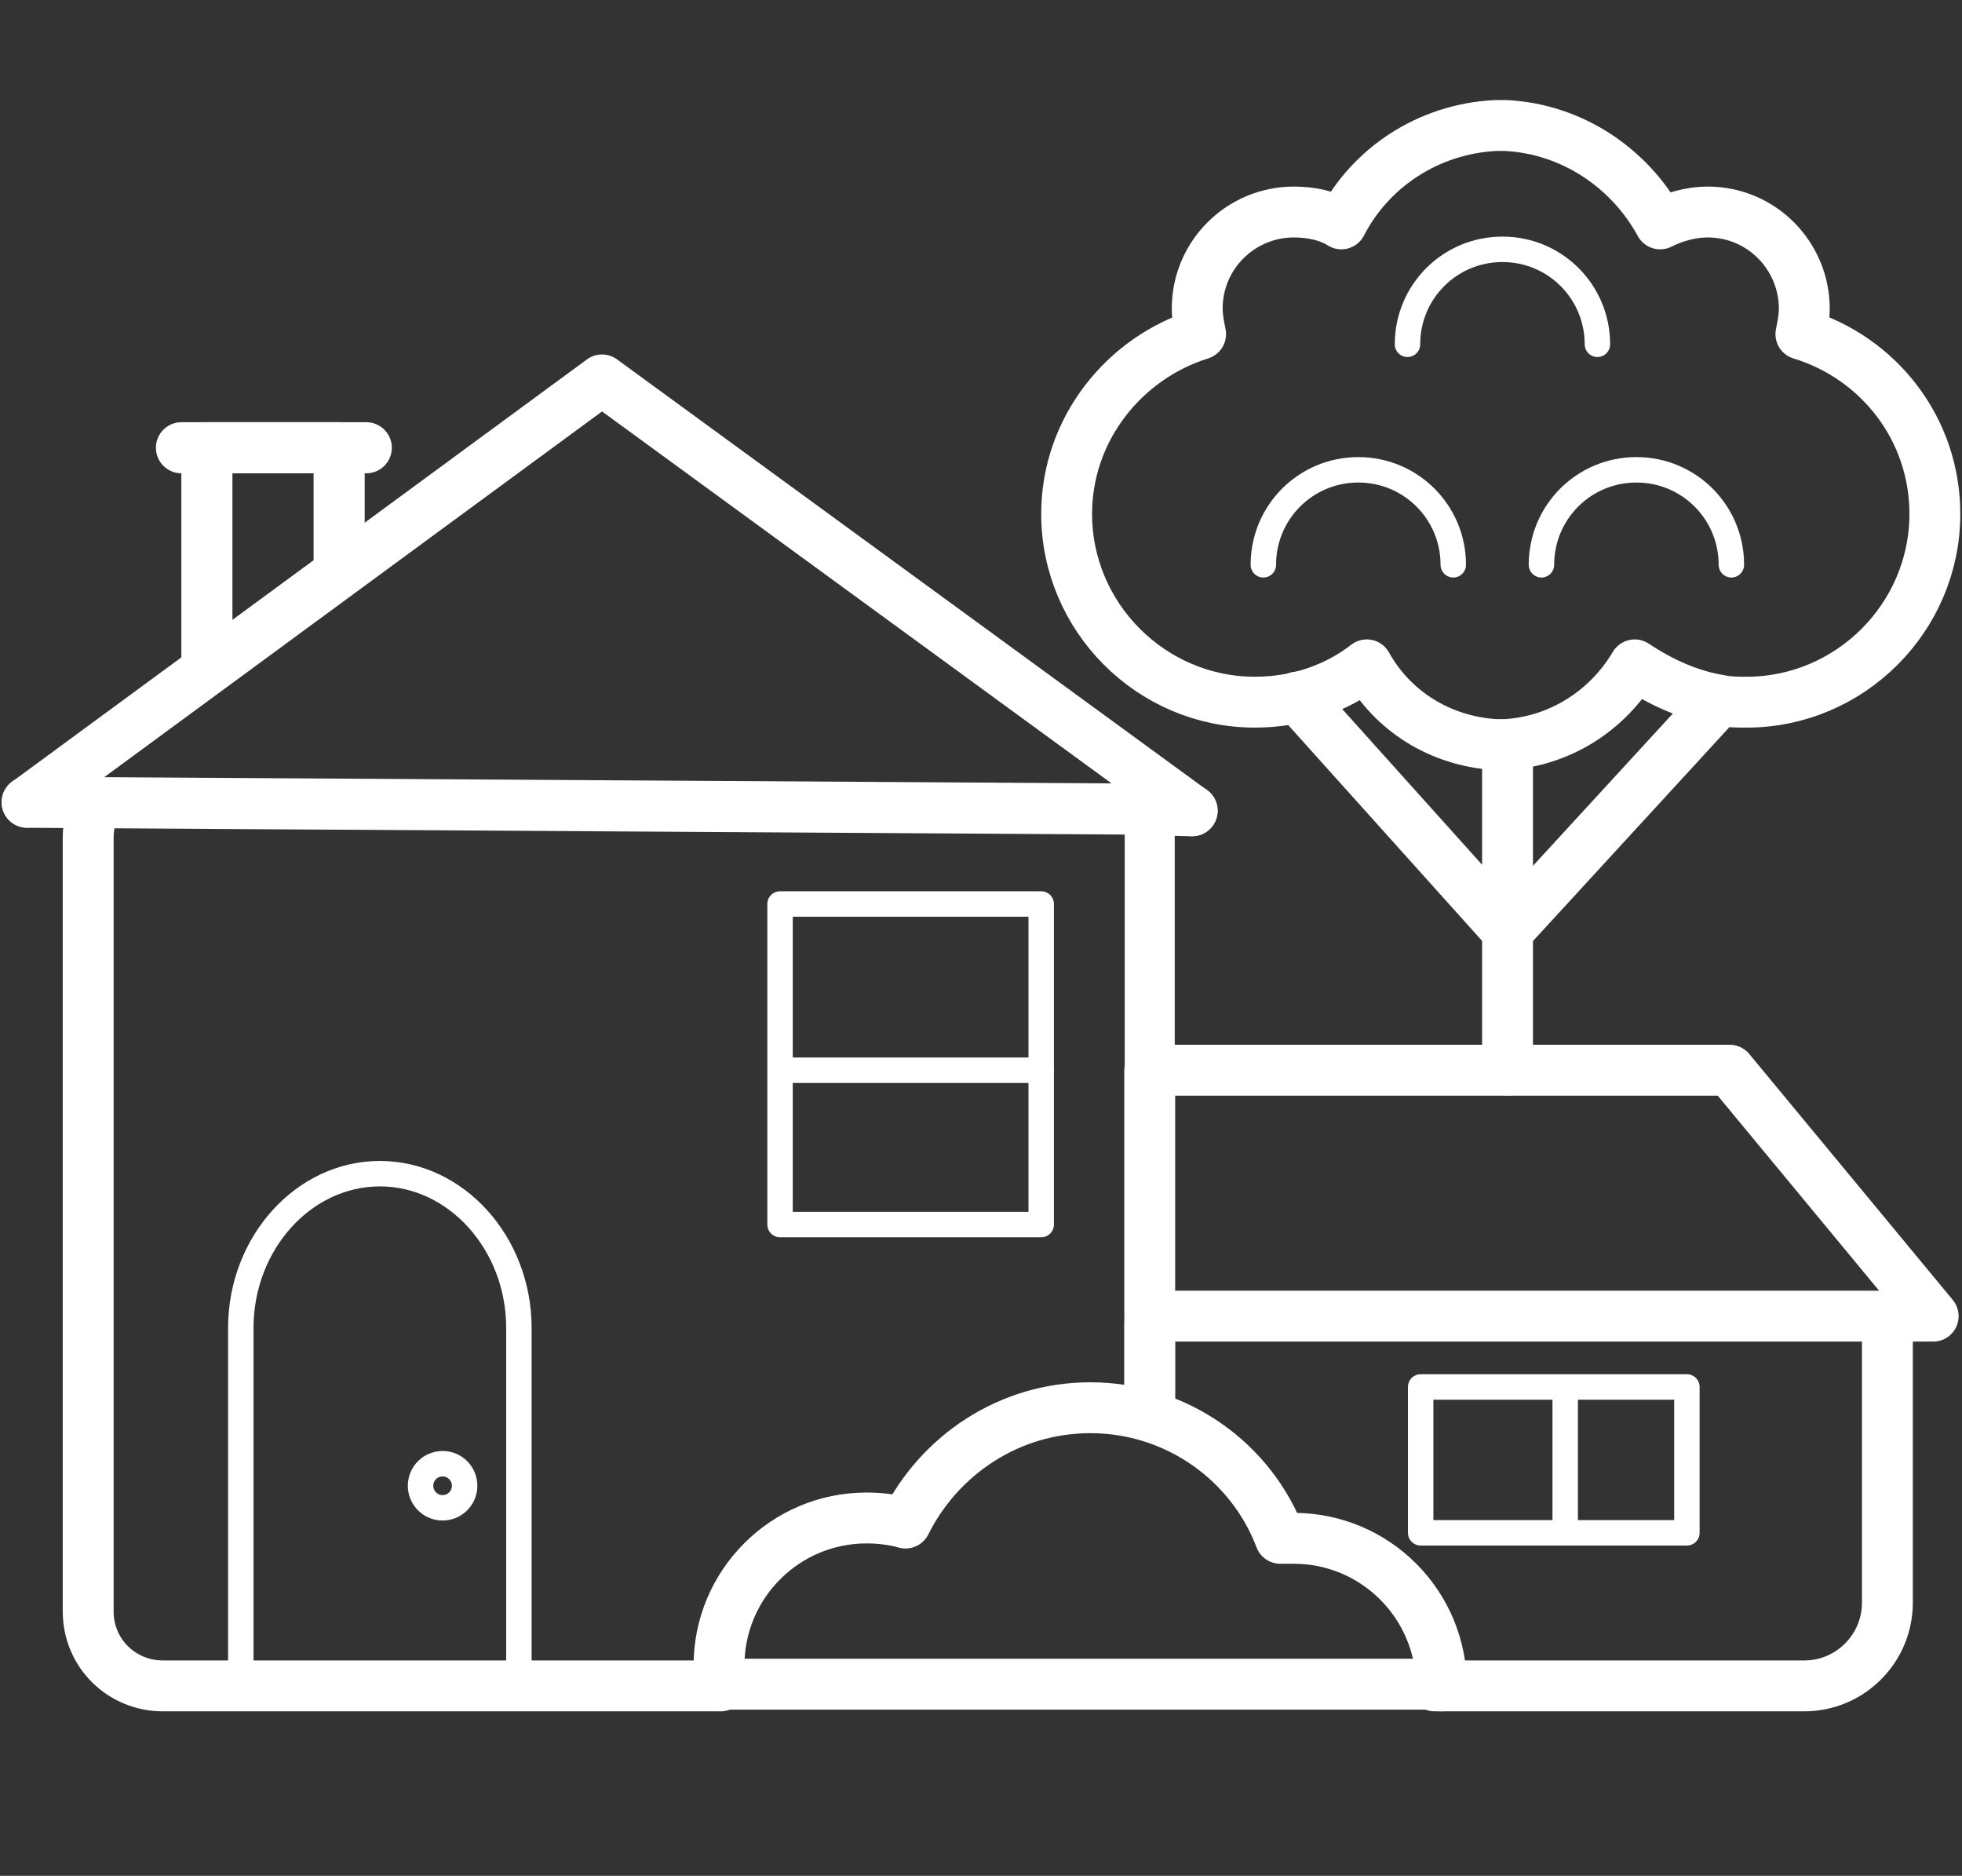
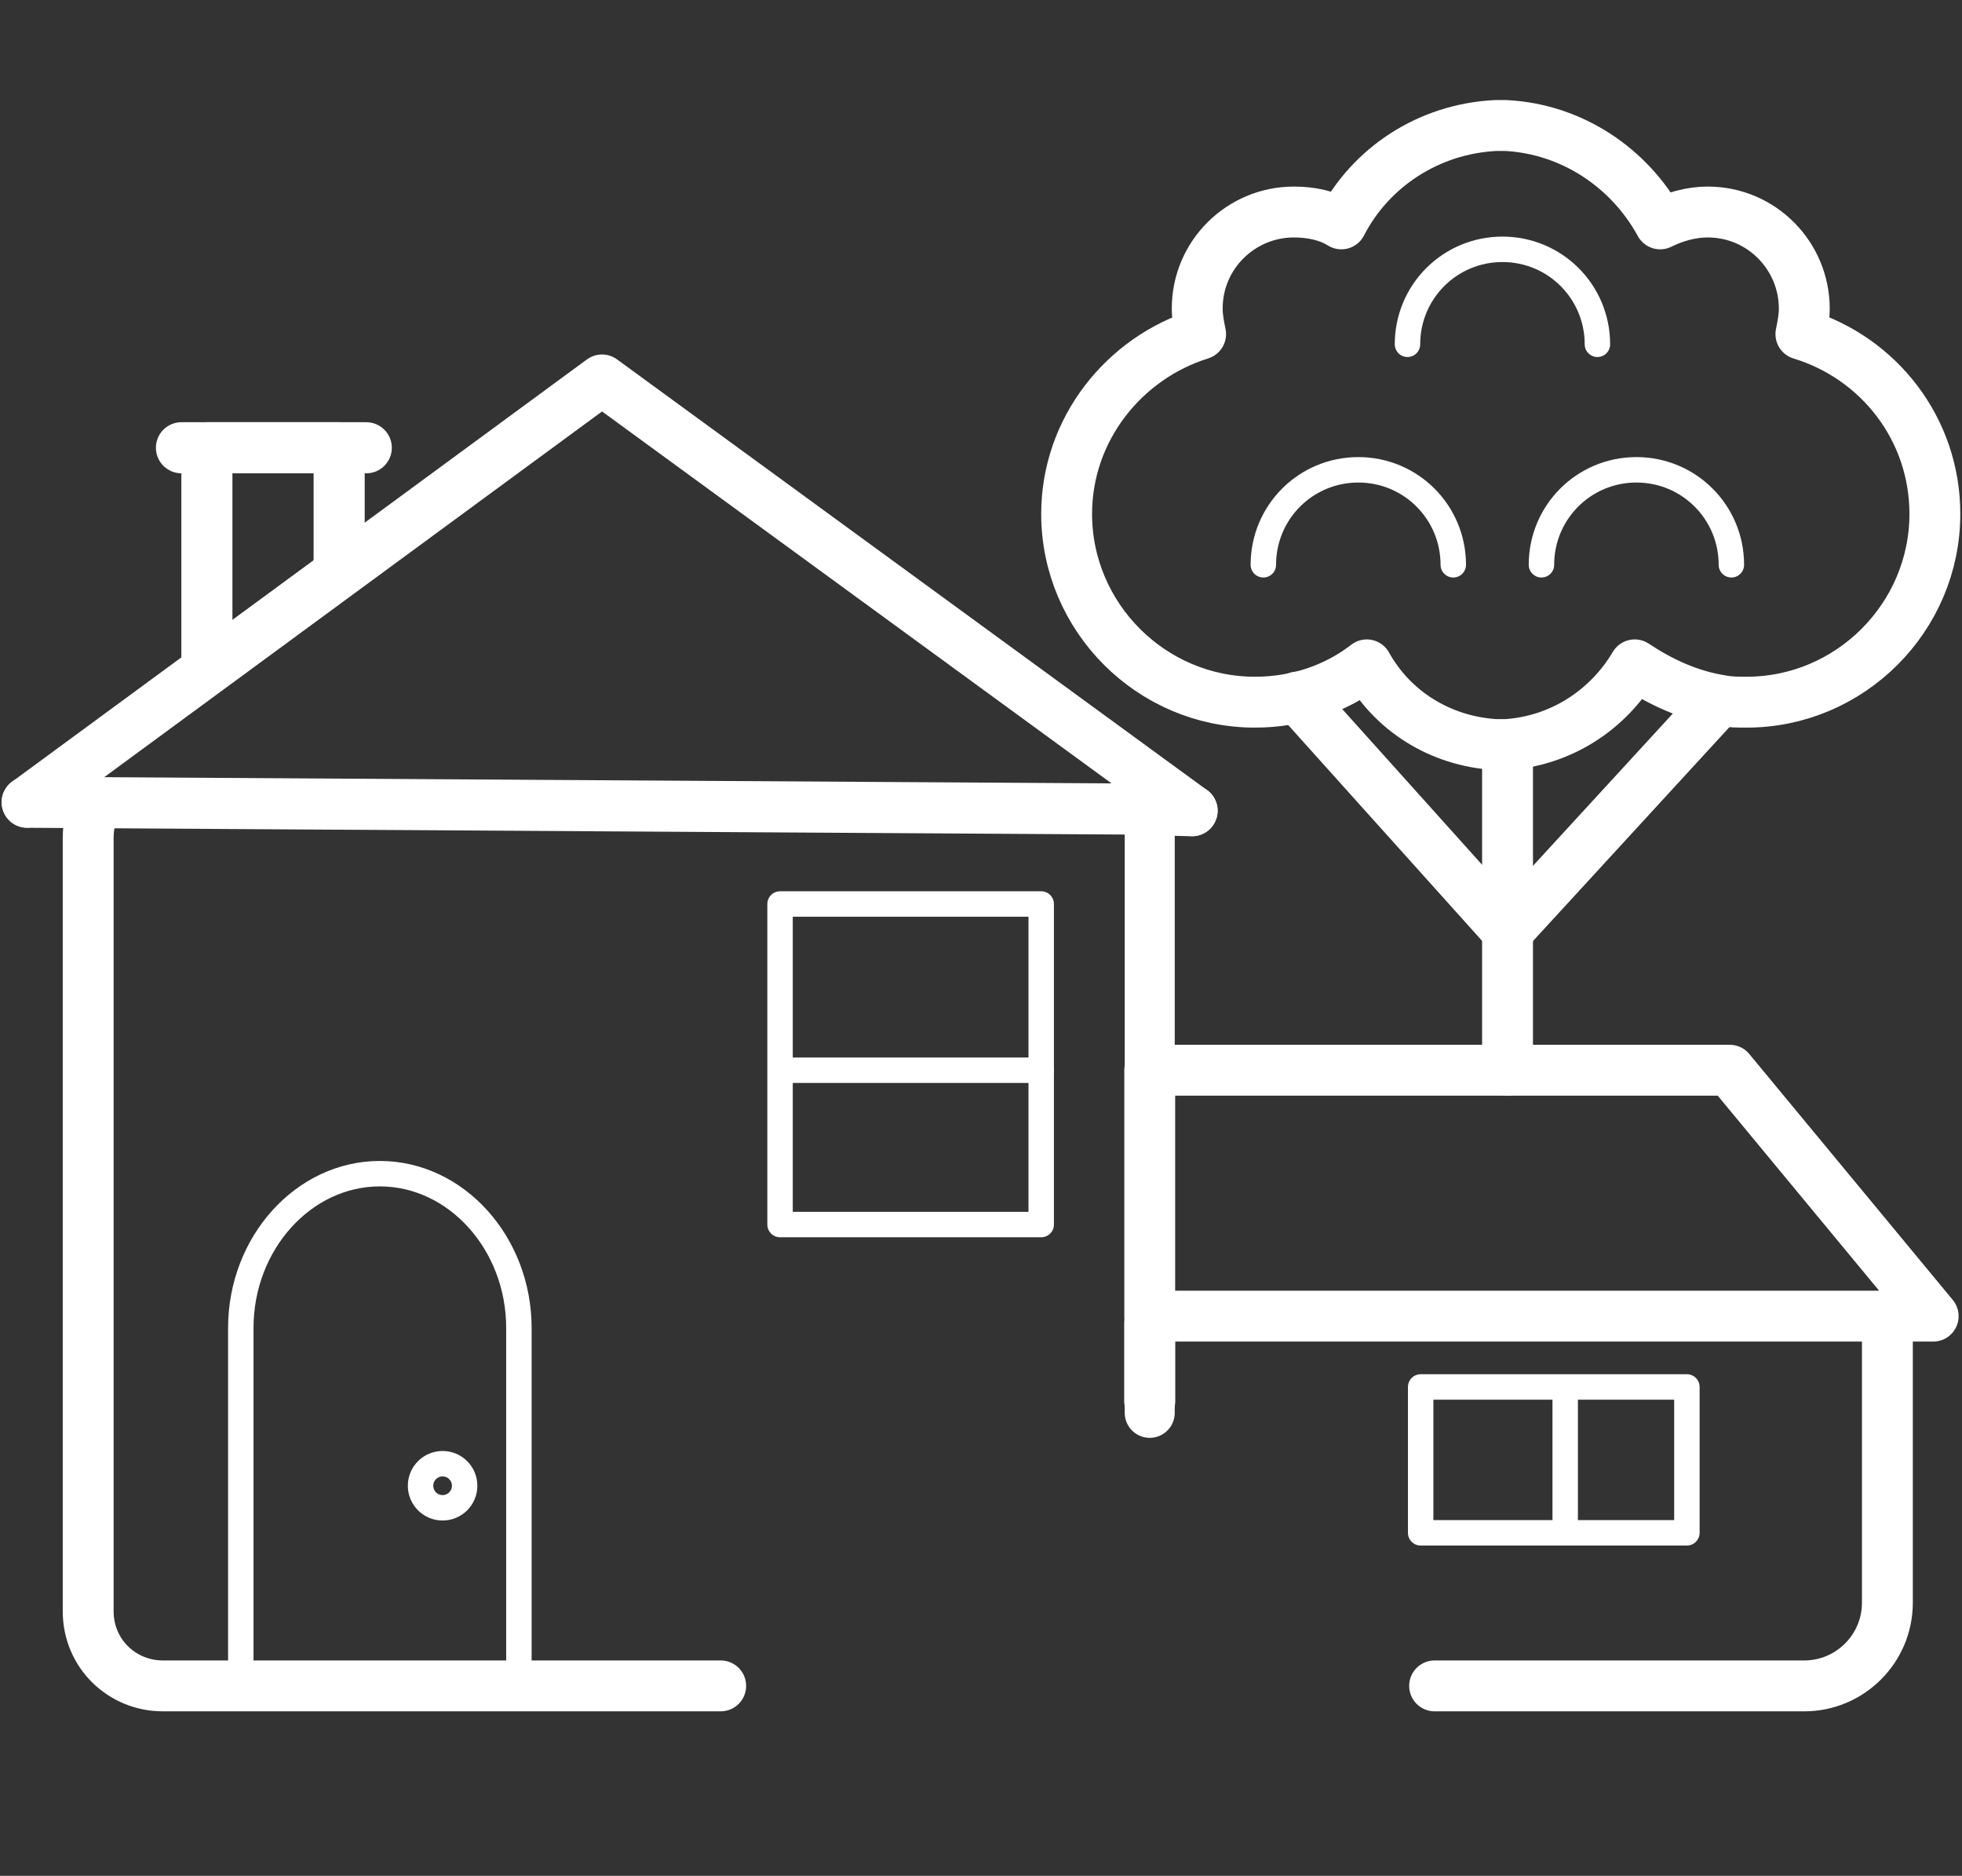
<svg xmlns="http://www.w3.org/2000/svg" version="1.1" id="Layer_1" x="0px" y="0px" viewBox="0 0 115.7 110.6" style="enable-background:new 0 0 115.7 110.6;" xml:space="preserve">
  <rect x="0" y="0" width="115.7" height="110.6" fill="#333333" stroke="none" />
  <style type="text/css">
	.st0{fill:none;stroke:#FFFFFF;stroke-width:3;stroke-linecap:round;stroke-linejoin:round;stroke-miterlimit:10;}
	.st1{fill:none;stroke:#FFFFFF;stroke-width:1.5;stroke-linecap:round;stroke-linejoin:round;stroke-miterlimit:10;}
	.st2{fill:none;stroke:#FFFFFF;stroke-width:3.012;stroke-linecap:round;stroke-linejoin:round;stroke-miterlimit:10;}
	.st3{fill:none;stroke:#FFFFFF;stroke-width:2.95;stroke-linecap:round;stroke-linejoin:round;stroke-miterlimit:10;}
	.st4{fill:none;stroke:#FFFFFF;stroke-width:1.5;stroke-miterlimit:10;}
	.st5{fill:none;stroke:#FFFFFF;stroke-width:2.078;stroke-linecap:round;stroke-linejoin:round;stroke-miterlimit:10;}
</style>
  <g>
    <g>
      <line class="st0" x1="88.9" y1="44.3" x2="88.9" y2="63.1" />
      <line class="st0" x1="101.3" y1="41.4" x2="88.9" y2="54.9" />
      <line class="st0" x1="76.5" y1="41.1" x2="88.9" y2="54.9" />
      <g>
        <path class="st0" d="M101.5,41.3c0.5,0.1,1,0.1,1.5,0.1c6.1,0,11.1-5,11.1-11.1c0-5-3.3-9.2-7.9-10.6c0.1-0.5,0.2-1,0.2-1.5     c0-3.1-2.5-5.7-5.7-5.7c-1,0-2,0.3-2.8,0.7c-1.8-3.3-5.2-5.6-9.1-5.8v0c-0.1,0-0.2,0-0.3,0c-0.1,0-0.2,0-0.3,0v0     c-4,0.2-7.4,2.5-9.1,5.8c-0.8-0.5-1.8-0.7-2.8-0.7c-3.1,0-5.7,2.5-5.7,5.7c0,0.5,0.1,1,0.2,1.5c-4.5,1.4-7.9,5.6-7.9,10.6     c0,6.1,5,11.1,11.1,11.1c2.5,0,4.8-0.8,6.6-2.2c1.5,2.7,4.3,4.5,7.6,4.7v0c0.1,0,0.2,0,0.3,0c0.1,0,0.2,0,0.3,0v0     c3.2-0.2,6-2,7.6-4.7C97.9,40.2,99.6,41,101.5,41.3" />
        <g>
          <path class="st1" d="M94.2,20.3c0-3.1-2.5-5.6-5.6-5.6c-3.1,0-5.6,2.5-5.6,5.6" />
          <path class="st1" d="M85.7,33.3c0-3.1-2.5-5.6-5.6-5.6c-3.1,0-5.6,2.5-5.6,5.6" />
          <path class="st1" d="M102.1,33.3c0-3.1-2.5-5.6-5.6-5.6c-3.1,0-5.6,2.5-5.6,5.6" />
        </g>
      </g>
    </g>
    <g>
      <polyline class="st2" points="12.2,38.9 12.2,26.4 20,26.4 20,33.3   " />
      <line class="st2" x1="10.7" y1="26.4" x2="21.6" y2="26.4" />
    </g>
    <path class="st0" d="M42.5,99.4H9.6c-2.4,0-4.4-1.9-4.4-4.4V49.4c0-0.8,0.2-1.5,0.5-2.1" />
    <path class="st3" d="M67.7,48.4c0.1,0.3,0.1,0.6,0.1,0.9v34" />
    <g>
      <g>
        <path class="st1" d="M30.6,99.4V78.3c0-5-3.7-9.1-8.2-9.1s-8.2,4.1-8.2,9.1v21.1H30.6z" />
      </g>
      <circle class="st4" cx="26.1" cy="87.6" r="1.3" />
    </g>
    <g>
      <rect x="46" y="53.3" class="st1" width="15.4" height="18.9" />
      <line class="st1" x1="46.5" y1="63.1" x2="61.4" y2="63.1" />
    </g>
    <line class="st2" x1="1.6" y1="47.3" x2="66.5" y2="47.7" />
    <polyline class="st0" points="70.3,47.8 35.5,22.4 1.6,47.3  " />
    <line class="st2" x1="66.5" y1="47.7" x2="70.3" y2="47.8" />
    <path class="st0" d="M111.2,78c0.1,0.3,0.1,0.7,0.1,1v15.5c0,2.7-2.2,4.9-4.9,4.9H84.6" />
    <line class="st2" x1="67.8" y1="82.6" x2="67.8" y2="78" />
    <g>
      <rect x="87.4" y="78.2" transform="matrix(-1.836970e-16 1 -1 -1.836970e-16 177.677 -5.625)" class="st1" width="8.6" height="15.7" />
      <line class="st1" x1="92.3" y1="82" x2="92.3" y2="90.3" />
    </g>
    <polygon class="st0" points="67.8,63.1 102,63.1 114,77.6 67.8,77.6  " />
-     <path class="st0" d="M85,99.4c0-4.8-3.9-8.7-8.7-8.7c-0.3,0-0.5,0-0.8,0c-1.7-4.5-6.1-7.7-11.2-7.7c-4.8,0-8.9,2.8-10.9,6.8   c-0.7-0.2-1.5-0.3-2.3-0.3c-4.8,0-8.7,3.9-8.7,8.7c0,0.4,0,0.7,0.1,1.1H85z" />
  </g>
  <path class="st5" d="M61.9,99.8" />
</svg>